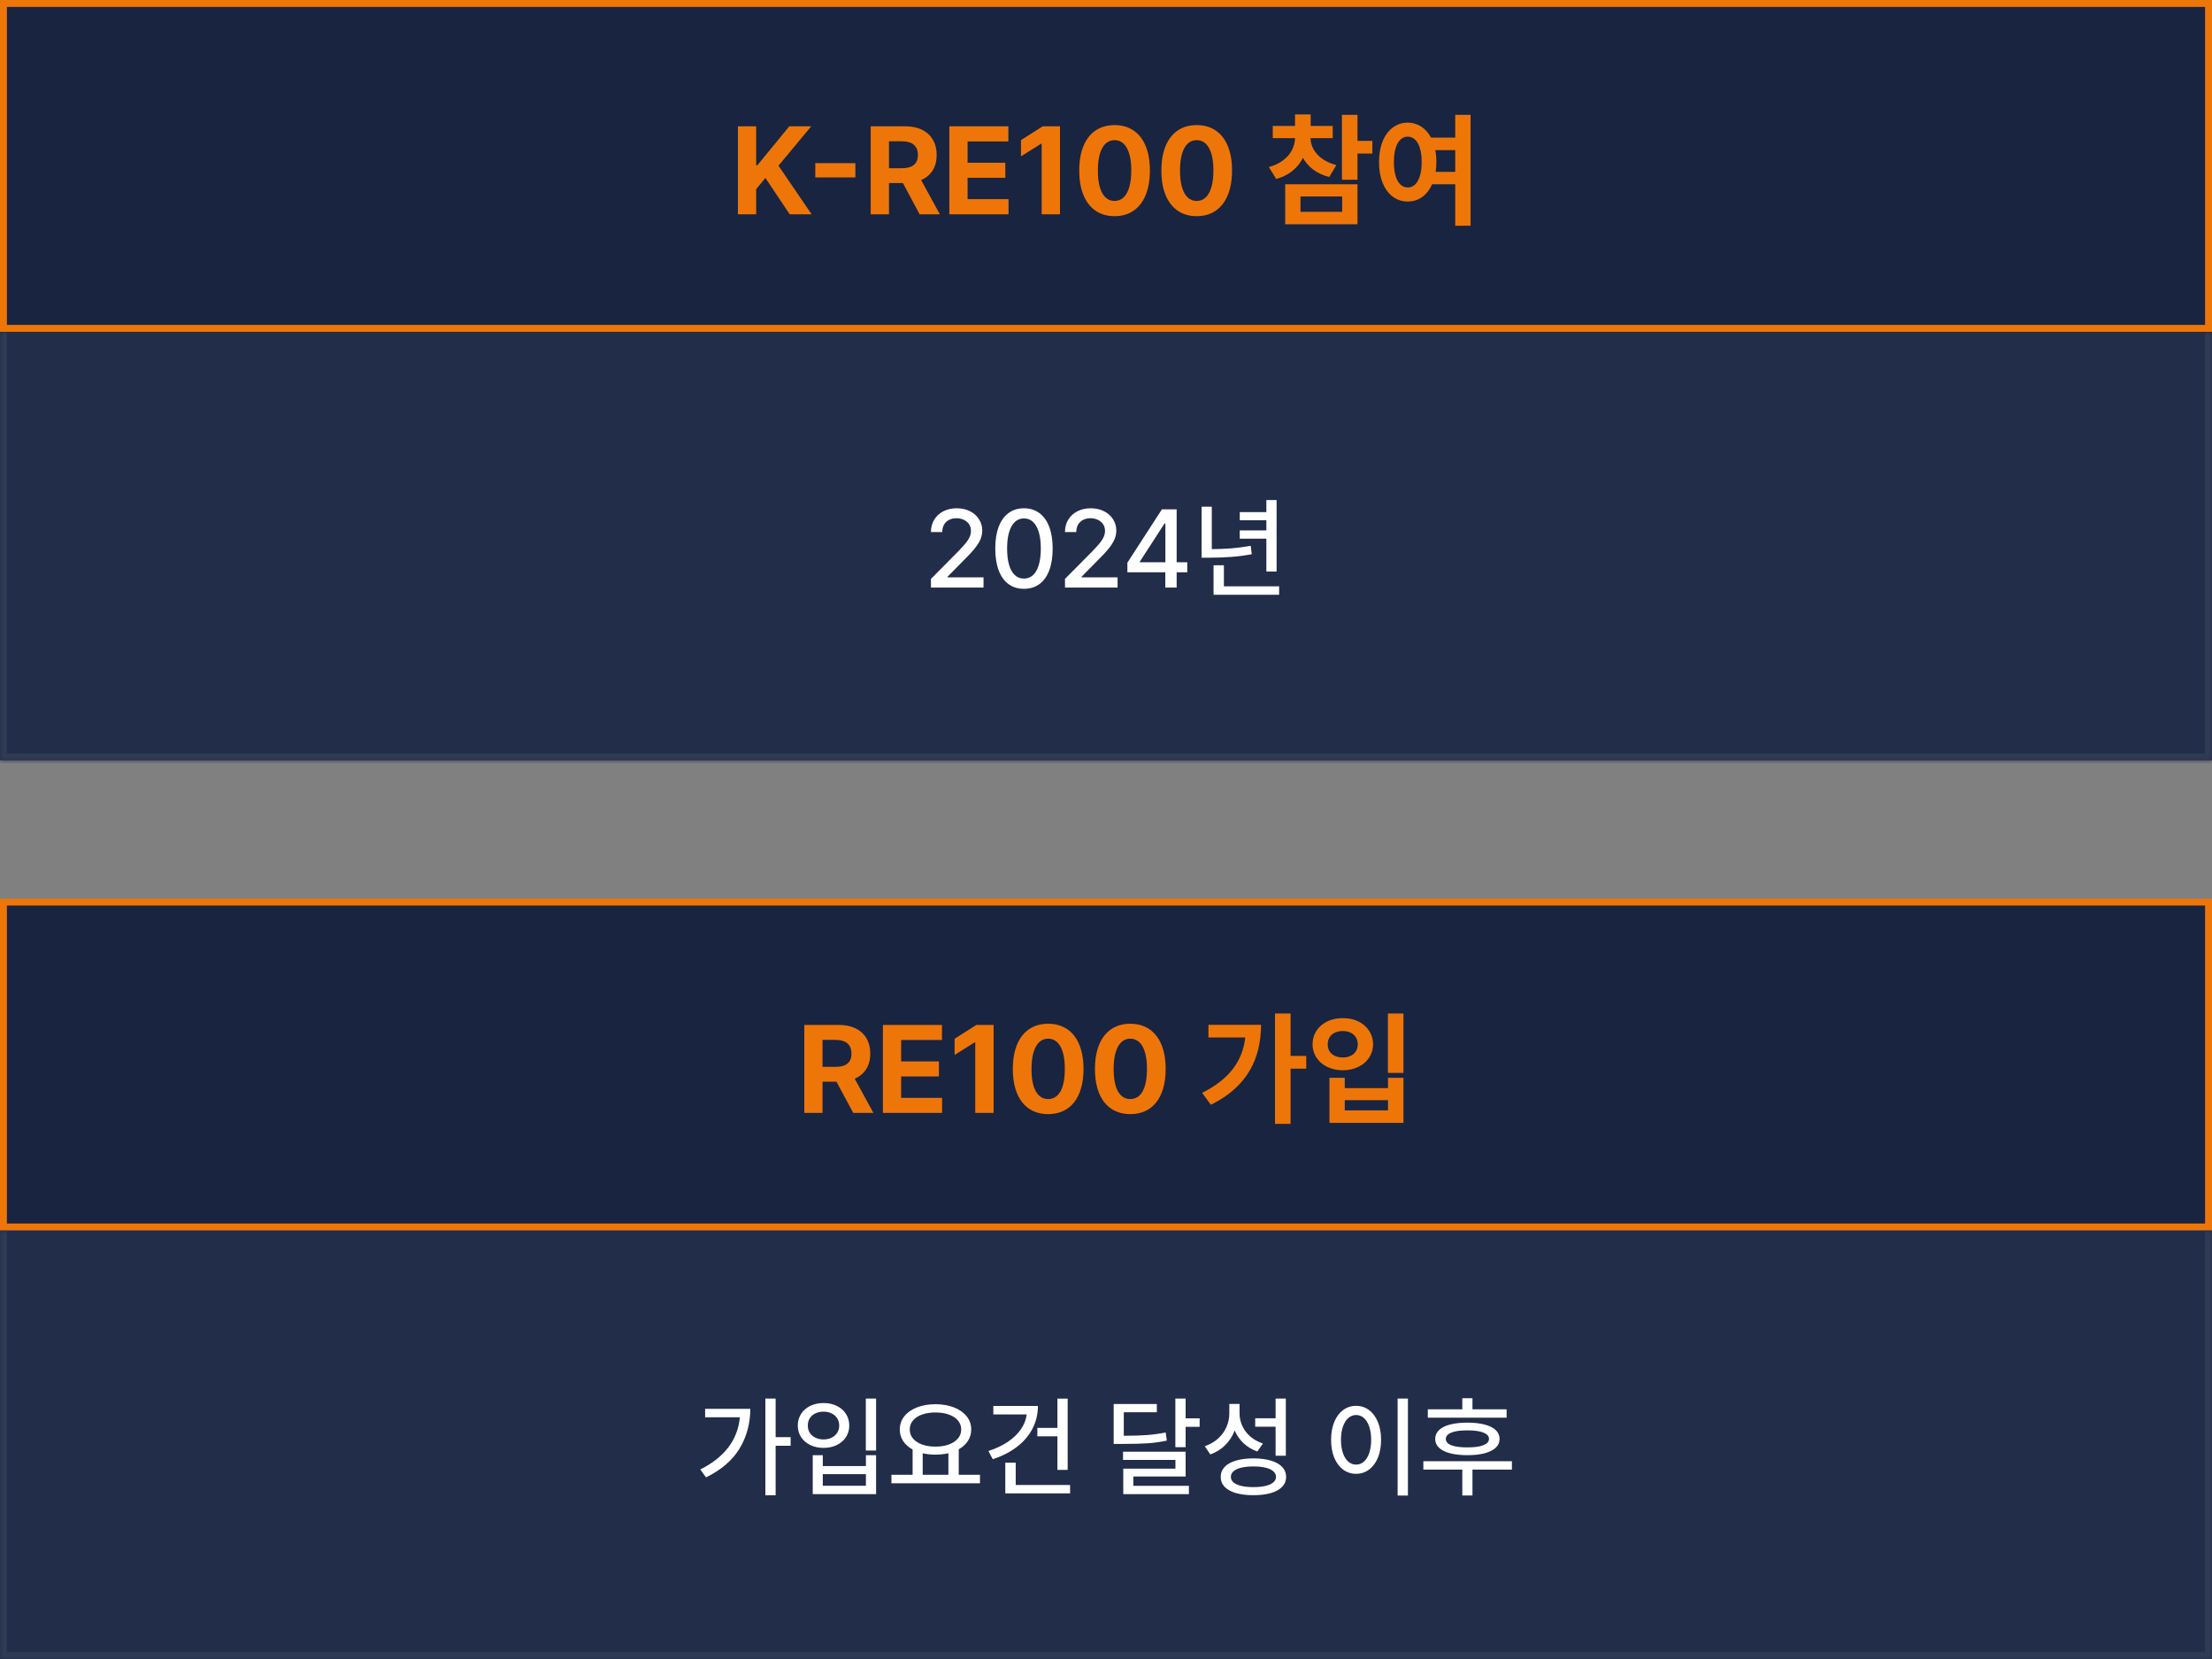
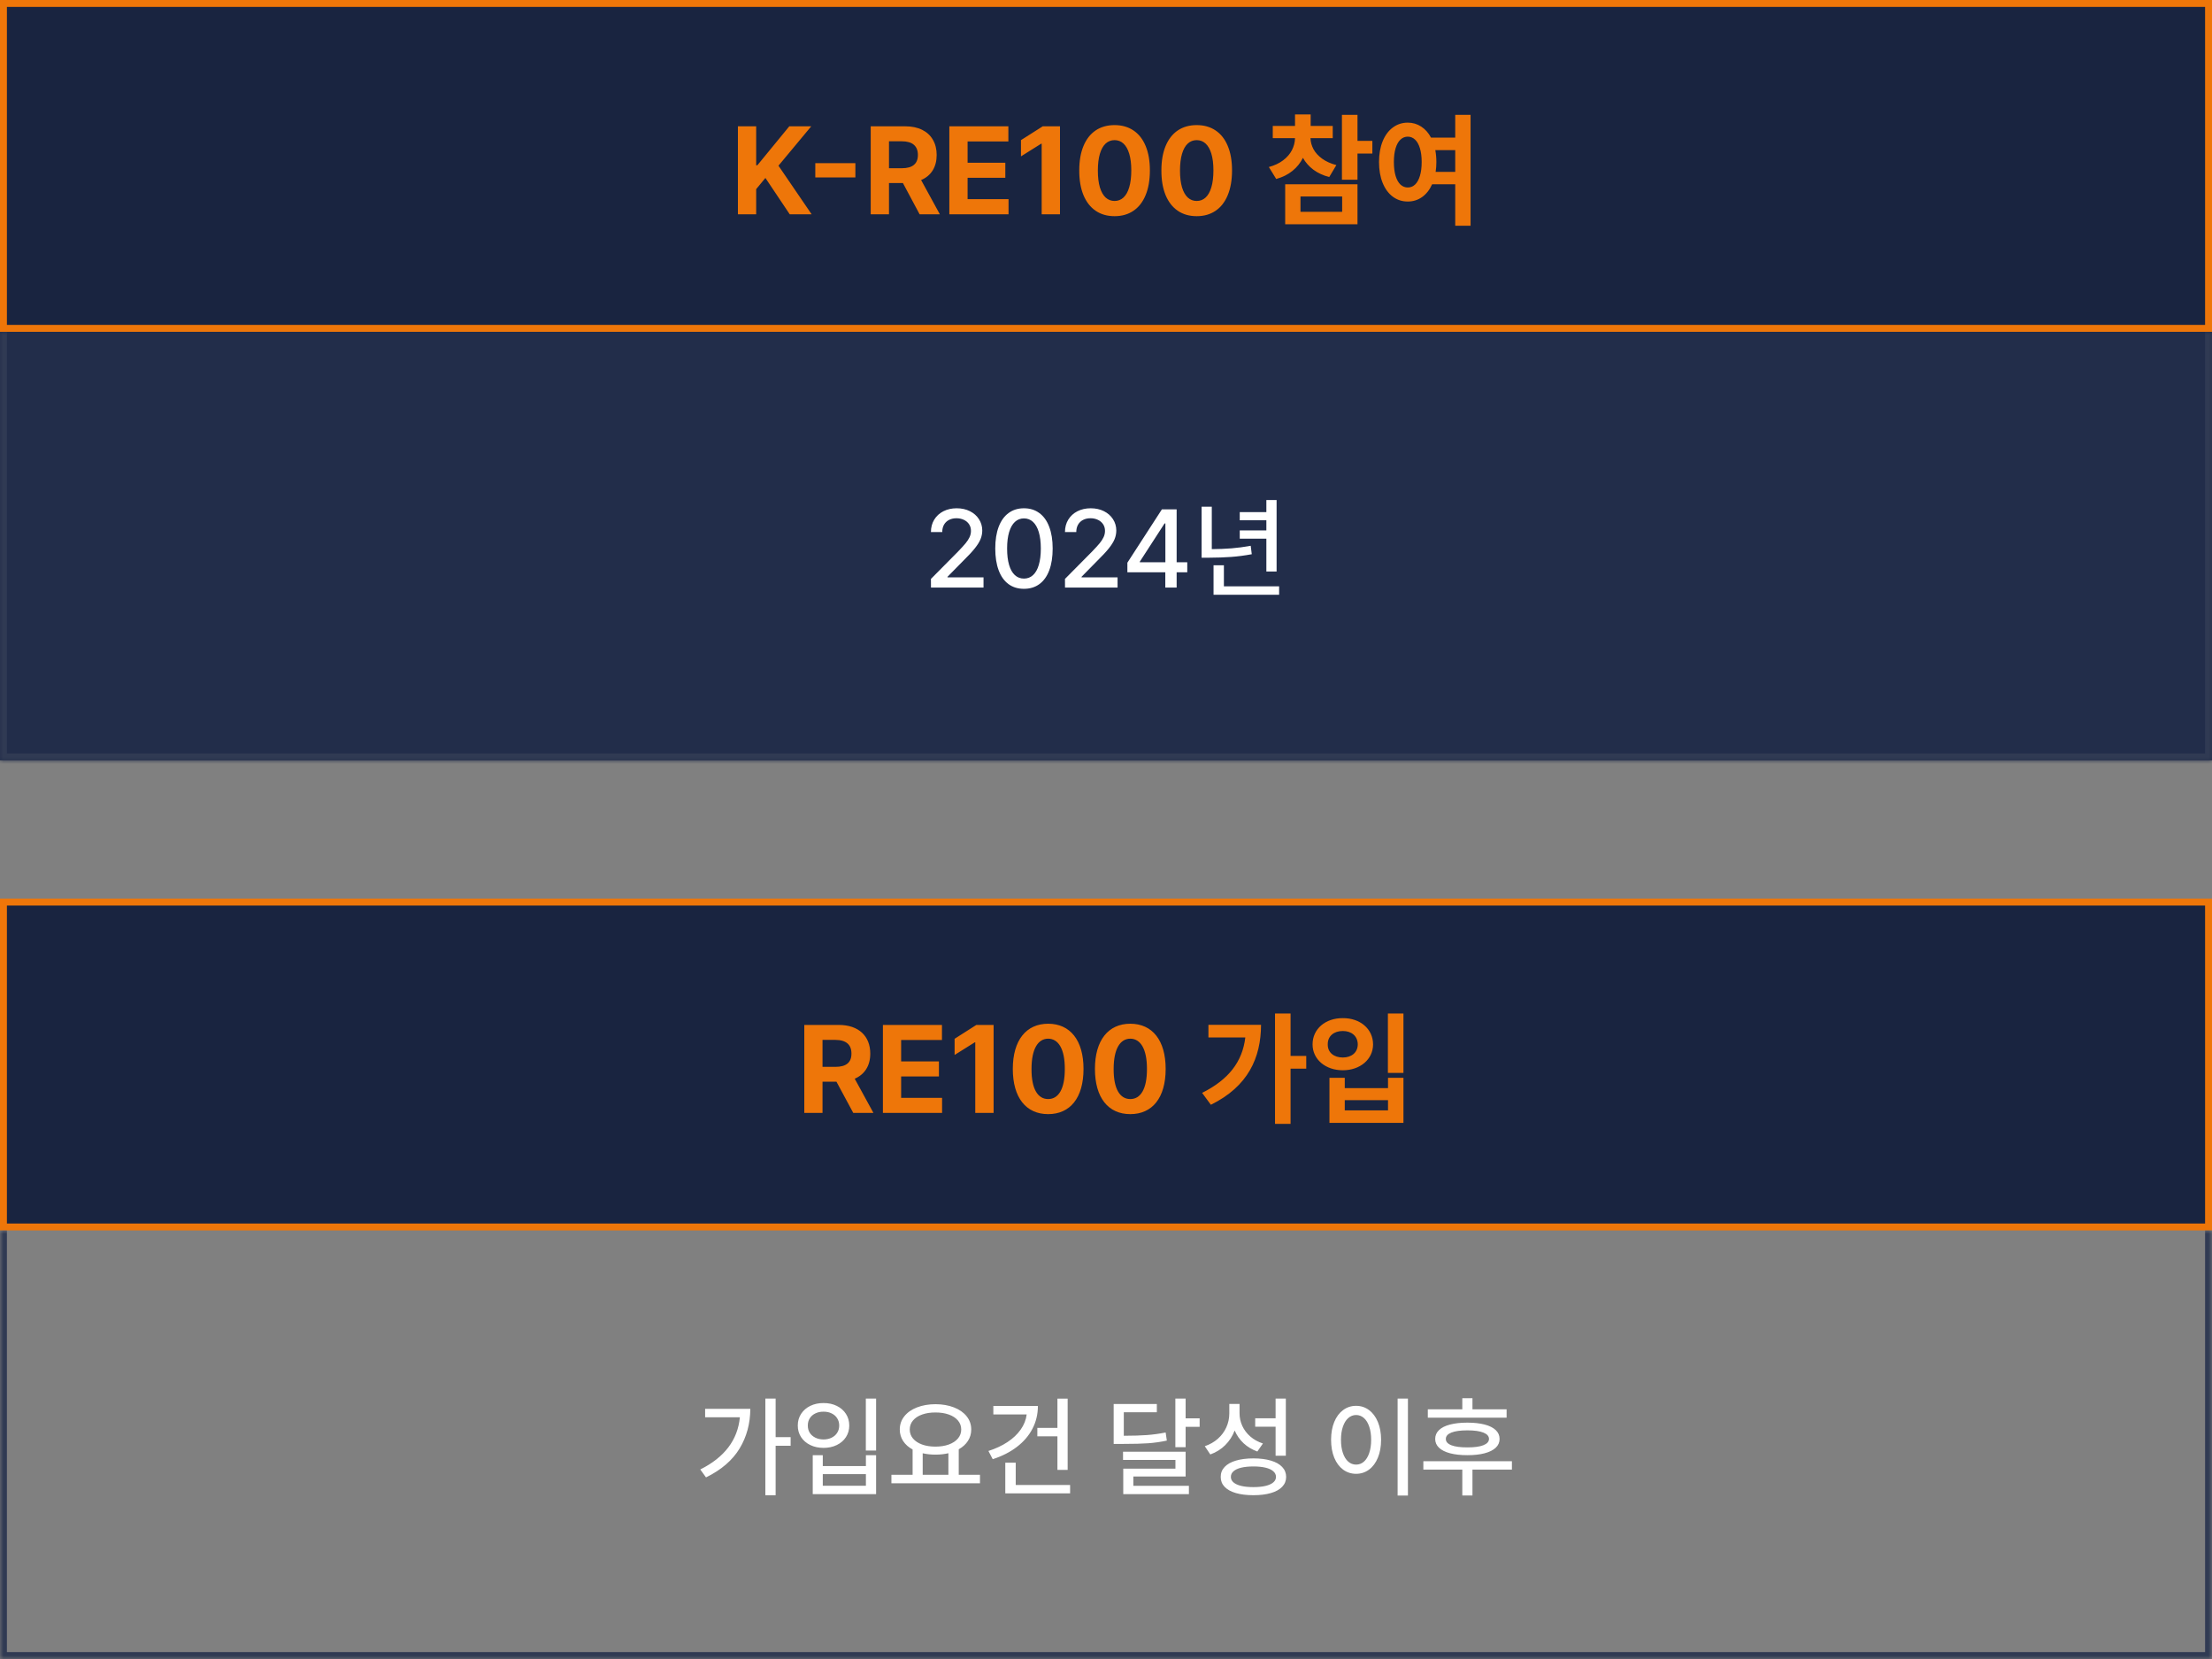
<svg xmlns="http://www.w3.org/2000/svg" width="320" height="240" viewBox="0 0 320 240" fill="none">
  <rect x="0" y="0" width="320" height="240" fill="#808080" stroke="none" />
  <rect x="0.5" y="0.5" width="319" height="47" fill="#192440" />
  <rect x="0.5" y="0.5" width="319" height="47" stroke="#EE7609" />
  <path d="M109.392 31H106.75V18.271H109.392V23.914H109.559L114.184 18.271H117.36L112.617 23.97L117.416 31H114.246L110.728 25.742L109.392 27.364V31ZM117.945 23.604H123.744V25.667H117.945V23.604ZM133.036 31L130.618 26.475H128.605V31H125.963V18.271H130.948C131.901 18.271 132.719 18.441 133.403 18.78C134.087 19.12 134.607 19.603 134.963 20.229C135.323 20.85 135.504 21.579 135.504 22.416C135.504 23.287 135.311 24.032 134.926 24.654C134.54 25.271 133.983 25.735 133.254 26.046L135.964 31H133.036ZM128.605 20.44V24.337H130.463C132.013 24.337 132.788 23.697 132.788 22.416C132.788 21.77 132.593 21.279 132.203 20.943C131.818 20.608 131.236 20.44 130.457 20.44H128.605ZM145.901 31H137.336V18.271H145.876V20.459H139.978V23.541H145.435V25.723H139.978V28.812H145.901V31ZM150.851 18.271H153.343V31H150.695V20.788H150.621L147.699 22.622V20.272L150.851 18.271ZM161.24 31.273C160.179 31.273 159.265 31.012 158.499 30.49C157.732 29.964 157.144 29.206 156.734 28.215C156.328 27.221 156.127 26.032 156.131 24.648C156.131 23.272 156.336 22.093 156.746 21.111C157.156 20.129 157.743 19.381 158.505 18.867C159.272 18.354 160.183 18.097 161.24 18.097C162.296 18.097 163.208 18.356 163.975 18.874C164.741 19.387 165.328 20.135 165.734 21.117C166.144 22.099 166.349 23.276 166.349 24.648C166.349 26.036 166.144 27.227 165.734 28.222C165.328 29.212 164.741 29.968 163.975 30.49C163.208 31.012 162.296 31.273 161.24 31.273ZM161.24 29.073C161.737 29.073 162.166 28.907 162.526 28.576C162.887 28.244 163.165 27.749 163.359 27.09C163.558 26.427 163.658 25.613 163.658 24.648C163.658 23.695 163.558 22.891 163.359 22.236C163.16 21.581 162.881 21.09 162.52 20.763C162.16 20.436 161.733 20.272 161.24 20.272C160.743 20.272 160.312 20.438 159.947 20.769C159.587 21.101 159.309 21.596 159.114 22.255C158.919 22.914 158.822 23.722 158.822 24.679C158.822 25.636 158.919 26.444 159.114 27.103C159.313 27.758 159.593 28.251 159.953 28.582C160.318 28.91 160.747 29.073 161.24 29.073ZM173.123 31.273C172.062 31.273 171.148 31.012 170.382 30.49C169.615 29.964 169.027 29.206 168.616 28.215C168.21 27.221 168.009 26.032 168.014 24.648C168.014 23.272 168.219 22.093 168.629 21.111C169.039 20.129 169.625 19.381 170.388 18.867C171.154 18.354 172.066 18.097 173.123 18.097C174.179 18.097 175.091 18.356 175.857 18.874C176.624 19.387 177.21 20.135 177.616 21.117C178.027 22.099 178.232 23.276 178.232 24.648C178.232 26.036 178.027 27.227 177.616 28.222C177.21 29.212 176.624 29.968 175.857 30.49C175.091 31.012 174.179 31.273 173.123 31.273ZM173.123 29.073C173.62 29.073 174.049 28.907 174.409 28.576C174.77 28.244 175.047 27.749 175.242 27.09C175.441 26.427 175.54 25.613 175.54 24.648C175.54 23.695 175.441 22.891 175.242 22.236C175.043 21.581 174.764 21.09 174.403 20.763C174.043 20.436 173.616 20.272 173.123 20.272C172.625 20.272 172.194 20.438 171.83 20.769C171.469 21.101 171.192 21.596 170.997 22.255C170.802 22.914 170.705 23.722 170.705 24.679C170.705 25.636 170.802 26.444 170.997 27.103C171.196 27.758 171.476 28.251 171.836 28.582C172.201 28.91 172.63 29.073 173.123 29.073ZM188.489 22.833C188.128 23.566 187.623 24.196 186.972 24.722C186.322 25.249 185.539 25.638 184.623 25.891L183.56 24.163C184.38 23.939 185.07 23.614 185.63 23.187C186.193 22.76 186.616 22.271 186.898 21.72C187.179 21.169 187.329 20.591 187.345 19.986H184.126V18.221H187.345V16.555H189.608V18.221H192.802V19.986H189.583C189.599 20.541 189.744 21.074 190.018 21.584C190.295 22.093 190.71 22.549 191.261 22.951C191.816 23.353 192.504 23.664 193.324 23.883L192.293 25.611C191.406 25.379 190.641 25.025 189.999 24.548C189.361 24.068 188.858 23.496 188.489 22.833ZM196.382 20.378H198.533V22.211H196.382V25.997H194.132V16.611H196.382V20.378ZM196.382 32.442H185.922V26.662H196.382V32.442ZM194.164 28.427H188.135V30.646H194.164V28.427ZM210.522 16.611H212.741V32.66H210.522V26.662H207.178C206.822 27.457 206.337 28.073 205.724 28.508C205.115 28.939 204.425 29.154 203.654 29.154C202.846 29.154 202.127 28.922 201.497 28.458C200.867 27.99 200.376 27.325 200.024 26.463C199.672 25.597 199.496 24.588 199.496 23.436C199.496 22.296 199.672 21.296 200.024 20.434C200.376 19.572 200.867 18.909 201.497 18.445C202.127 17.977 202.846 17.742 203.654 17.742C204.367 17.742 205.013 17.931 205.593 18.308C206.173 18.681 206.648 19.213 207.016 19.905H210.522V16.611ZM203.654 27.122C204.06 27.122 204.412 26.981 204.711 26.699C205.013 26.413 205.247 25.994 205.413 25.443C205.583 24.888 205.668 24.219 205.668 23.436C205.668 22.661 205.583 21.998 205.413 21.447C205.247 20.896 205.013 20.479 204.711 20.198C204.408 19.912 204.056 19.769 203.654 19.769C203.252 19.769 202.9 19.912 202.597 20.198C202.295 20.479 202.061 20.896 201.895 21.447C201.729 21.998 201.646 22.661 201.646 23.436C201.646 24.219 201.729 24.888 201.895 25.443C202.061 25.994 202.295 26.413 202.597 26.699C202.9 26.981 203.252 27.122 203.654 27.122ZM210.522 24.865V21.714H207.638C207.742 22.265 207.793 22.839 207.793 23.436C207.793 23.929 207.758 24.405 207.688 24.865H210.522Z" fill="#EE7609" />
  <mask id="path-3-inside-1_3524_588" fill="white">
    <path d="M0 48H320V110H0V48Z" />
  </mask>
  <path d="M0 48H320V110H0V48Z" fill="#222D4A" />
  <path d="M320 110V111H321V110H320ZM0 110H-1V111H0V110ZM319 48V110H321V48H319ZM320 109H0V111H320V109ZM1 110V48H-1V110H1Z" fill="#303A53" mask="url(#path-3-inside-1_3524_588)" />
  <path d="M134.68 85L134.674 83.751L138.597 79.79C139.072 79.296 139.435 78.899 139.685 78.597C139.936 78.295 140.127 78 140.26 77.713C140.396 77.422 140.464 77.116 140.464 76.796C140.464 76.431 140.372 76.111 140.188 75.834C140.004 75.558 139.752 75.346 139.431 75.199C139.114 75.048 138.759 74.972 138.365 74.972C137.952 74.972 137.589 75.055 137.276 75.221C136.967 75.383 136.728 75.615 136.558 75.917C136.392 76.219 136.31 76.571 136.31 76.972H134.674C134.674 76.295 134.833 75.696 135.149 75.177C135.47 74.654 135.912 74.249 136.475 73.961C137.042 73.674 137.683 73.53 138.398 73.53C139.112 73.53 139.75 73.67 140.31 73.95C140.869 74.23 141.306 74.615 141.619 75.105C141.936 75.591 142.096 76.138 142.1 76.746C142.096 77.18 142.013 77.597 141.851 77.995C141.689 78.392 141.413 78.836 141.022 79.326C140.635 79.812 140.085 80.405 139.37 81.105L137.072 83.442V83.525H142.282V85H134.68ZM148.129 85.182C147.26 85.182 146.514 84.954 145.891 84.497C145.273 84.04 144.799 83.376 144.472 82.503C144.144 81.626 143.98 80.575 143.98 79.348C143.98 78.129 144.144 77.085 144.472 76.216C144.803 75.343 145.28 74.678 145.902 74.221C146.525 73.761 147.267 73.53 148.129 73.53C148.991 73.53 149.733 73.761 150.356 74.221C150.982 74.678 151.459 75.343 151.786 76.216C152.118 77.085 152.284 78.129 152.284 79.348C152.284 80.575 152.12 81.626 151.792 82.503C151.464 83.376 150.989 84.04 150.367 84.497C149.744 84.954 148.998 85.182 148.129 85.182ZM148.129 83.702C148.641 83.702 149.079 83.534 149.444 83.199C149.809 82.864 150.087 82.372 150.278 81.724C150.473 81.072 150.571 80.28 150.571 79.348C150.571 78.42 150.473 77.63 150.278 76.978C150.083 76.326 149.803 75.832 149.438 75.497C149.074 75.162 148.637 74.995 148.129 74.995C147.624 74.995 147.19 75.162 146.825 75.497C146.461 75.832 146.181 76.326 145.985 76.978C145.79 77.63 145.693 78.42 145.693 79.348C145.693 80.28 145.788 81.072 145.98 81.724C146.171 82.372 146.449 82.864 146.814 83.199C147.182 83.534 147.621 83.702 148.129 83.702ZM154.07 85L154.065 83.751L157.987 79.79C158.463 79.296 158.825 78.899 159.076 78.597C159.326 78.295 159.518 78 159.65 77.713C159.787 77.422 159.855 77.116 159.855 76.796C159.855 76.431 159.763 76.111 159.579 75.834C159.394 75.558 159.142 75.346 158.822 75.199C158.505 75.048 158.15 74.972 157.755 74.972C157.343 74.972 156.98 75.055 156.667 75.221C156.358 75.383 156.118 75.615 155.949 75.917C155.783 76.219 155.7 76.571 155.7 76.972H154.065C154.065 76.295 154.223 75.696 154.54 75.177C154.86 74.654 155.302 74.249 155.866 73.961C156.433 73.674 157.074 73.53 157.789 73.53C158.503 73.53 159.14 73.67 159.7 73.95C160.26 74.23 160.696 74.615 161.01 75.105C161.326 75.591 161.487 76.138 161.49 76.746C161.487 77.18 161.404 77.597 161.242 77.995C161.08 78.392 160.803 78.836 160.413 79.326C160.026 79.812 159.475 80.405 158.761 81.105L156.463 83.442V83.525H161.673V85H154.07ZM170.22 81.337H171.756V82.79H170.22V85H168.579V82.79H163.093V81.403L168.087 73.685H170.22V81.337ZM168.469 75.729L164.894 81.249V81.337H168.59V75.729H168.469ZM184.68 82.68H183.199V77.923H179.349V76.735H183.199V75.265H179.349V74.083H183.199V72.337H184.68V82.68ZM181.089 80.177C180.058 80.368 179.059 80.499 178.094 80.569C177.133 80.639 176.07 80.676 174.907 80.68H173.829V73.304H175.304V79.442C176.306 79.435 177.258 79.396 178.161 79.326C179.063 79.252 179.988 79.129 180.934 78.956L181.089 80.177ZM177.056 81.779V84.823H185.045V86.039H175.558V81.779H177.056Z" fill="white" />
  <rect x="0.5" y="130.5" width="319" height="47" fill="#192440" />
  <rect x="0.5" y="130.5" width="319" height="47" stroke="#EE7609" />
  <path d="M116.354 161H118.99V156.482H121.003L123.438 161H126.355L123.648 156.052C125.099 155.428 125.898 154.162 125.898 152.422C125.898 149.899 124.237 148.273 121.346 148.273H116.354V161ZM118.99 154.338V150.436H120.854C122.418 150.444 123.183 151.139 123.174 152.422C123.183 153.696 122.418 154.338 120.854 154.338H118.99ZM127.727 161H136.287V158.82H130.363V155.727H135.83V153.547H130.363V150.453H136.27V148.273H127.727V161ZM143.74 148.273H141.244L138.098 150.277V152.615L141.016 150.787H141.086V161H143.74V148.273ZM151.633 161.176C154.814 161.176 156.748 158.82 156.748 154.637C156.748 150.479 154.806 148.098 151.633 148.098C148.46 148.098 146.518 150.479 146.518 154.637C146.518 158.803 148.442 161.176 151.633 161.176ZM149.225 154.637C149.225 151.728 150.165 150.269 151.633 150.26C153.101 150.269 154.05 151.728 154.041 154.637C154.05 157.572 153.109 158.996 151.633 158.996C150.156 158.996 149.207 157.572 149.225 154.637ZM163.516 161.176C166.697 161.176 168.631 158.82 168.631 154.637C168.631 150.479 166.688 148.098 163.516 148.098C160.343 148.098 158.4 150.479 158.4 154.637C158.4 158.803 160.325 161.176 163.516 161.176ZM161.107 154.637C161.107 151.728 162.048 150.269 163.516 150.26C164.983 150.269 165.933 151.728 165.924 154.637C165.933 157.572 164.992 158.996 163.516 158.996C162.039 158.996 161.09 157.572 161.107 154.637ZM186.701 146.621H184.451V162.582H186.701V154.602H188.969V152.756H186.701V146.621ZM173.904 158.1L175.17 159.822C180.549 157.177 182.412 153.037 182.43 148.256H174.818V150.084H180.153C179.731 153.652 177.692 156.201 173.904 158.1ZM203.031 146.621H200.781V155.217H203.031V146.621ZM189.883 151.086C189.883 153.266 191.764 154.83 194.26 154.83C196.747 154.83 198.628 153.266 198.637 151.086C198.628 148.836 196.747 147.271 194.26 147.289C191.764 147.271 189.883 148.836 189.883 151.086ZM192.08 151.086C192.062 149.882 192.977 149.144 194.26 149.152C195.508 149.144 196.413 149.882 196.422 151.086C196.413 152.272 195.508 152.984 194.26 152.984C192.977 152.984 192.062 152.272 192.08 151.086ZM192.326 162.441H203.031V155.92H200.799V157.414H194.541V155.92H192.326V162.441ZM194.541 160.631V159.154H200.799V160.631H194.541Z" fill="#EE7609" />
  <mask id="path-8-inside-2_3524_588" fill="white">
-     <path d="M0 178H320V240H0V178Z" />
+     <path d="M0 178H320V240H0V178" />
  </mask>
-   <path d="M0 178H320V240H0V178Z" fill="#222D4A" />
  <path d="M320 240V241H321V240H320ZM0 240H-1V241H0V240ZM319 178V240H321V178H319ZM320 239H0V241H320V239ZM1 240V178H-1V240H1Z" fill="#303A53" mask="url(#path-8-inside-2_3524_588)" />
  <path d="M112.207 207.906H114.378V209.149H112.207V216.309H110.72V202.326H112.207V207.906ZM108.544 203.807C108.536 205.936 108.019 207.851 106.991 209.552C105.964 211.25 104.345 212.643 102.135 213.729L101.306 212.58C104.809 210.834 106.719 208.319 107.035 205.033H102.008V203.807H108.544ZM125.256 202.326H126.742V209.84H125.256V202.326ZM119.14 202.972C119.847 202.969 120.482 203.105 121.046 203.381C121.613 203.654 122.057 204.039 122.377 204.536C122.698 205.029 122.858 205.593 122.858 206.227C122.858 206.853 122.698 207.413 122.377 207.906C122.057 208.396 121.613 208.777 121.046 209.05C120.482 209.322 119.847 209.459 119.14 209.459C118.429 209.459 117.79 209.322 117.223 209.05C116.659 208.777 116.215 208.396 115.891 207.906C115.571 207.413 115.41 206.853 115.41 206.227C115.41 205.593 115.571 205.029 115.891 204.536C116.215 204.039 116.659 203.654 117.223 203.381C117.79 203.105 118.429 202.969 119.14 202.972ZM119.14 204.221C118.698 204.217 118.304 204.3 117.957 204.47C117.611 204.635 117.34 204.871 117.145 205.177C116.954 205.483 116.86 205.832 116.864 206.227C116.86 206.621 116.954 206.971 117.145 207.276C117.34 207.578 117.611 207.814 117.957 207.983C118.304 208.153 118.698 208.238 119.14 208.238C119.574 208.238 119.963 208.153 120.306 207.983C120.652 207.814 120.921 207.578 121.112 207.276C121.307 206.971 121.405 206.621 121.405 206.227C121.405 205.832 121.307 205.483 121.112 205.177C120.921 204.871 120.652 204.635 120.306 204.47C119.963 204.3 119.574 204.217 119.14 204.221ZM117.576 210.519H119.029V212.088H125.267V210.519H126.742V216.149H117.576V210.519ZM119.029 213.26V214.939H125.267V213.26H119.029ZM138.697 213.354H141.769V214.58H128.957V213.354H132.023V209.691C131.434 209.37 130.977 208.963 130.653 208.47C130.329 207.972 130.167 207.416 130.167 206.801C130.167 206.079 130.386 205.442 130.824 204.89C131.266 204.333 131.878 203.904 132.658 203.602C133.443 203.297 134.333 203.142 135.327 203.138C136.325 203.142 137.217 203.297 138.001 203.602C138.786 203.904 139.399 204.333 139.841 204.89C140.283 205.442 140.504 206.079 140.504 206.801C140.504 207.409 140.345 207.958 140.029 208.448C139.716 208.934 139.272 209.339 138.697 209.663V213.354ZM135.327 204.337C134.601 204.333 133.957 204.433 133.393 204.635C132.83 204.834 132.391 205.122 132.078 205.497C131.765 205.869 131.609 206.304 131.609 206.801C131.609 207.295 131.765 207.729 132.078 208.105C132.391 208.477 132.83 208.766 133.393 208.972C133.957 209.175 134.601 209.276 135.327 209.276C136.049 209.276 136.692 209.175 137.255 208.972C137.822 208.766 138.264 208.475 138.581 208.099C138.898 207.724 139.056 207.291 139.056 206.801C139.056 206.304 138.898 205.869 138.581 205.497C138.264 205.122 137.824 204.834 137.261 204.635C136.697 204.433 136.053 204.333 135.327 204.337ZM133.482 213.354H137.2V210.232C136.611 210.368 135.986 210.436 135.327 210.436C134.686 210.436 134.071 210.37 133.482 210.238V213.354ZM150.067 207.79V206.564H152.973V202.337H154.453V212.646H152.973V207.79H150.067ZM150.15 203.392C150.146 204.593 149.881 205.696 149.354 206.702C148.827 207.707 148.074 208.582 147.094 209.326C146.118 210.07 144.958 210.659 143.614 211.094L142.989 209.906C144.032 209.571 144.951 209.142 145.746 208.619C146.542 208.092 147.179 207.49 147.658 206.812C148.137 206.134 148.426 205.405 148.525 204.624H143.702V203.392H150.15ZM146.94 211.597V214.823H154.807V216.039H145.431V211.597H146.94ZM171.519 202.326V205.182H173.547V206.409H171.519V209.354H170.033V202.326H171.519ZM168.801 208.403C167.913 208.595 167.011 208.724 166.094 208.79C165.18 208.853 163.993 208.884 162.53 208.884H162.221H161.11V203.11H167.354V204.304H162.575V207.707C163.934 207.703 165.059 207.669 165.95 207.602C166.845 207.532 167.738 207.409 168.63 207.232L168.801 208.403ZM171.519 213.597H163.956V214.945H171.994V216.149H162.497V212.459H170.044V211.204H162.464V210.011H171.519V213.597ZM186.016 210.591H184.535V206.398H181.585V205.177H184.535V202.326H186.016V210.591ZM178.613 206.945C178.307 207.755 177.852 208.46 177.248 209.061C176.648 209.657 175.928 210.107 175.088 210.409L174.292 209.215C175.025 208.965 175.657 208.604 176.187 208.133C176.721 207.657 177.128 207.107 177.408 206.481C177.692 205.855 177.835 205.192 177.839 204.492V203.105H179.32V204.431C179.316 205.079 179.449 205.696 179.718 206.282C179.99 206.867 180.381 207.381 180.889 207.823C181.401 208.262 182.005 208.595 182.701 208.823L181.894 209.983C181.128 209.707 180.465 209.309 179.905 208.79C179.349 208.267 178.918 207.652 178.613 206.945ZM181.325 210.978C182.301 210.978 183.143 211.085 183.85 211.298C184.561 211.508 185.106 211.814 185.486 212.215C185.869 212.617 186.06 213.098 186.06 213.657C186.06 214.214 185.869 214.691 185.486 215.088C185.106 215.486 184.561 215.788 183.85 215.994C183.143 216.201 182.301 216.304 181.325 216.304C180.346 216.304 179.5 216.201 178.789 215.994C178.079 215.788 177.533 215.486 177.154 215.088C176.778 214.691 176.592 214.214 176.596 213.657C176.592 213.098 176.78 212.617 177.16 212.215C177.539 211.814 178.084 211.508 178.795 211.298C179.506 211.085 180.349 210.978 181.325 210.978ZM181.325 215.133C182.003 215.133 182.587 215.076 183.077 214.961C183.567 214.843 183.94 214.674 184.198 214.453C184.46 214.232 184.591 213.967 184.591 213.657C184.591 213.337 184.46 213.064 184.198 212.84C183.94 212.611 183.567 212.438 183.077 212.32C182.591 212.203 182.007 212.144 181.325 212.144C180.644 212.144 180.058 212.203 179.568 212.32C179.079 212.438 178.705 212.611 178.447 212.84C178.189 213.064 178.062 213.337 178.066 213.657C178.062 213.967 178.189 214.232 178.447 214.453C178.705 214.674 179.079 214.843 179.568 214.961C180.058 215.076 180.644 215.133 181.325 215.133ZM202.187 202.326H203.679V216.354H202.187V202.326ZM196.181 203.376C196.877 203.376 197.498 203.578 198.043 203.983C198.592 204.389 199.021 204.963 199.33 205.707C199.64 206.448 199.795 207.308 199.795 208.287C199.795 209.274 199.64 210.14 199.33 210.884C199.021 211.628 198.592 212.203 198.043 212.608C197.498 213.009 196.877 213.21 196.181 213.21C195.481 213.21 194.857 213.009 194.308 212.608C193.76 212.203 193.33 211.628 193.021 210.884C192.715 210.14 192.562 209.274 192.562 208.287C192.562 207.304 192.715 206.442 193.021 205.702C193.33 204.958 193.76 204.385 194.308 203.983C194.857 203.578 195.481 203.376 196.181 203.376ZM196.181 204.702C195.75 204.705 195.369 204.855 195.038 205.149C194.71 205.44 194.454 205.856 194.27 206.398C194.086 206.936 193.993 207.565 193.993 208.287C193.993 209.017 194.086 209.652 194.27 210.193C194.454 210.735 194.71 211.151 195.038 211.442C195.369 211.733 195.75 211.878 196.181 211.878C196.612 211.878 196.992 211.733 197.319 211.442C197.647 211.151 197.901 210.735 198.082 210.193C198.266 209.652 198.358 209.017 198.358 208.287C198.358 207.562 198.266 206.93 198.082 206.392C197.901 205.851 197.647 205.435 197.319 205.144C196.992 204.853 196.612 204.705 196.181 204.702ZM213.015 203.878H217.954V205.088H206.556V203.878H211.545V202.271H213.015V203.878ZM212.28 210.514C211.308 210.514 210.472 210.422 209.772 210.238C209.076 210.053 208.543 209.786 208.175 209.436C207.807 209.087 207.623 208.663 207.623 208.166C207.623 207.661 207.807 207.234 208.175 206.884C208.543 206.53 209.076 206.263 209.772 206.083C210.472 205.899 211.308 205.807 212.28 205.807C213.249 205.807 214.081 205.899 214.777 206.083C215.473 206.263 216.008 206.53 216.38 206.884C216.752 207.234 216.938 207.661 216.938 208.166C216.938 208.663 216.752 209.087 216.38 209.436C216.008 209.786 215.473 210.053 214.777 210.238C214.081 210.422 213.249 210.514 212.28 210.514ZM212.28 206.923C211.275 206.923 210.503 207.029 209.965 207.243C209.427 207.457 209.16 207.764 209.164 208.166C209.157 208.56 209.422 208.864 209.96 209.077C210.501 209.287 211.275 209.39 212.28 209.387C213.278 209.39 214.046 209.287 214.584 209.077C215.125 208.864 215.4 208.56 215.407 208.166C215.404 207.764 215.131 207.457 214.59 207.243C214.052 207.029 213.282 206.923 212.28 206.923ZM205.91 211.387H218.722V212.602H213.015V216.348H211.545V212.602H205.91V211.387Z" fill="white" />
</svg>